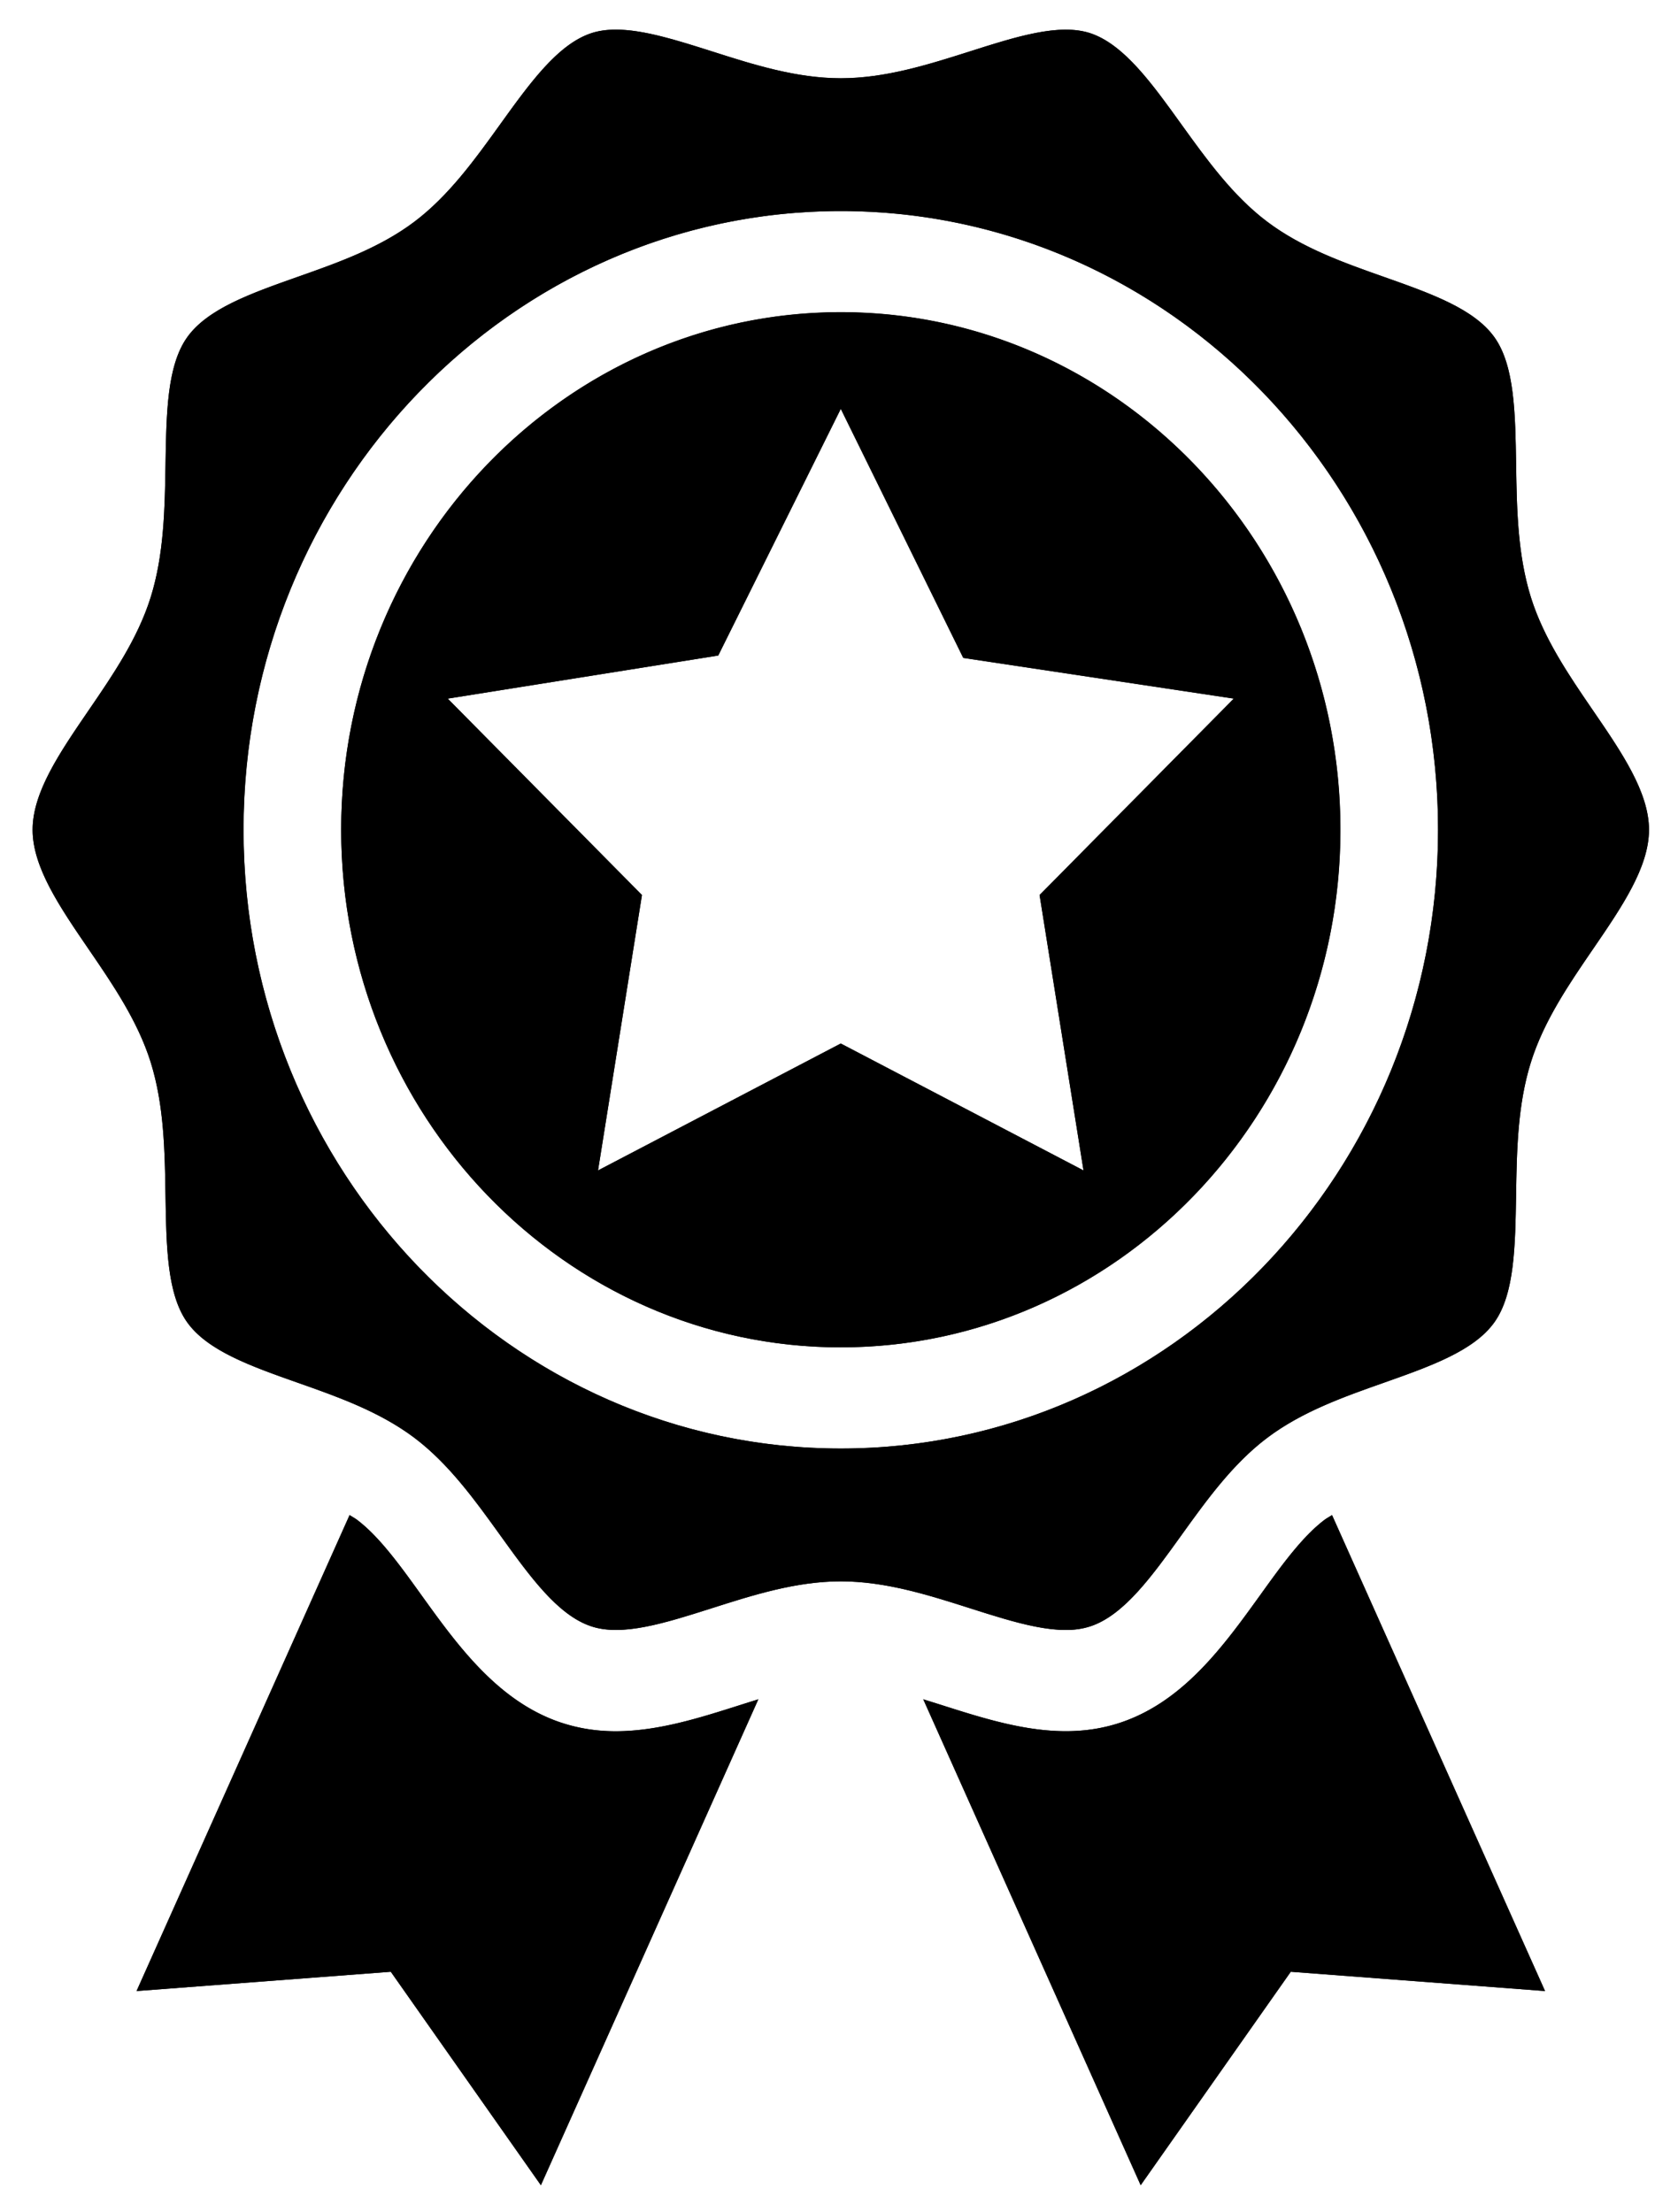
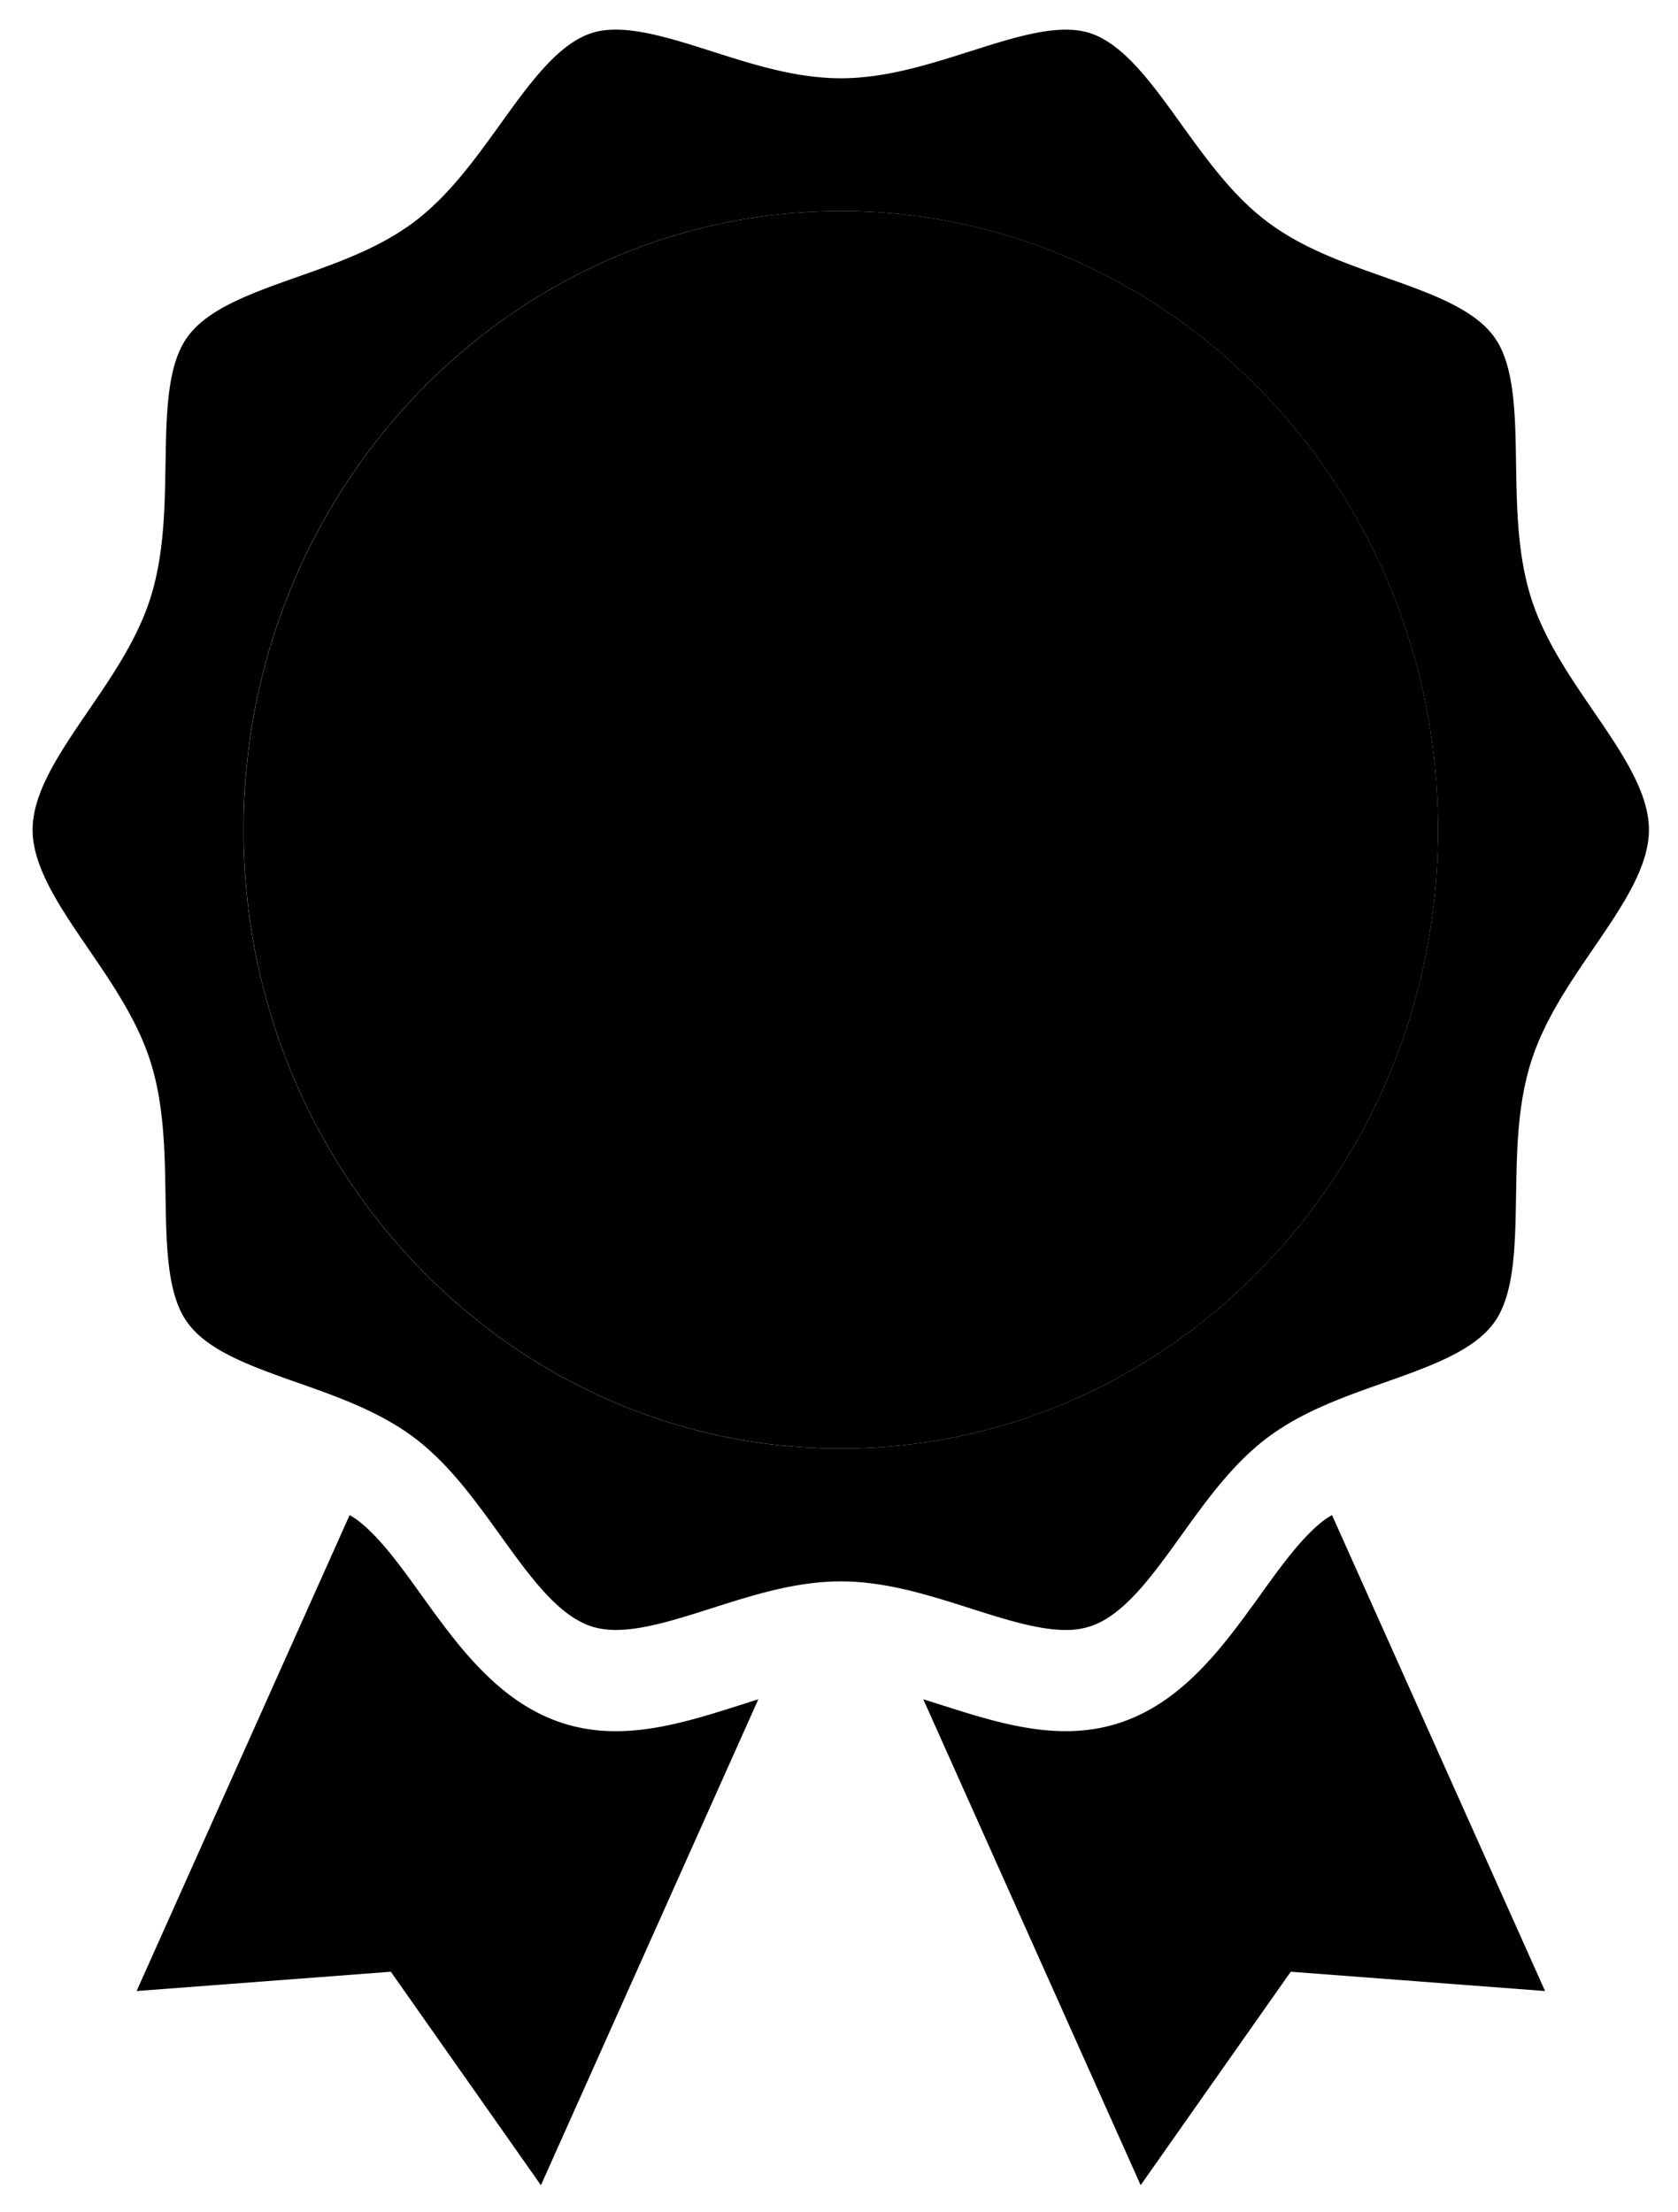
<svg xmlns="http://www.w3.org/2000/svg" width="44" height="58" fill="none">
-   <path d="M14.704 45.16c-1.65-.555-2.709-2.027-3.643-3.324-.573-.797-1.114-1.55-1.702-1.993-.059-.044-.13-.08-.193-.122L3.58 52.199l6.667-.505 3.935 5.595 5.702-12.737c-.156.048-.312.096-.472.147-1.069.34-2.163.69-3.265.69a4.487 4.487 0 01-1.443-.23zm20.032-5.317c-.588.443-1.13 1.196-1.704 1.993-.934 1.297-1.992 2.769-3.643 3.324-1.585.532-3.173.027-4.708-.461l-.472-.148 5.702 12.738 3.936-5.595 6.666.505-5.585-12.478c-.063.041-.134.078-.192.122z" fill="#000" />
-   <path fill-rule="evenodd" clip-rule="evenodd" d="M3.95 27.845c.353 1.127.372 2.331.39 3.495.02 1.325.04 2.576.56 3.317.531.754 1.68 1.16 2.898 1.59 1.059.374 2.155.761 3.07 1.45.9.68 1.586 1.632 2.248 2.552.774 1.075 1.506 2.093 2.381 2.386.817.277 1.957-.088 3.166-.472 1.09-.347 2.215-.705 3.384-.705 1.17 0 2.296.358 3.386.705 1.208.384 2.348.749 3.165.473.875-.294 1.606-1.31 2.38-2.387.662-.92 1.347-1.872 2.25-2.552.914-.69 2.009-1.076 3.068-1.45 1.217-.43 2.367-.836 2.897-1.59.521-.741.54-1.992.561-3.316.018-1.165.037-2.37.39-3.496.339-1.08.993-2.036 1.626-2.96.756-1.104 1.47-2.147 1.47-3.13 0-.985-.714-2.027-1.47-3.13-.633-.925-1.287-1.882-1.625-2.96-.353-1.127-.372-2.331-.39-3.496-.021-1.324-.04-2.575-.561-3.316-.53-.755-1.68-1.16-2.897-1.59-1.06-.375-2.154-.762-3.069-1.45-.902-.68-1.587-1.632-2.25-2.553-.774-1.075-1.505-2.09-2.38-2.386-.817-.274-1.957.089-3.165.473-1.09.346-2.216.704-3.386.704-1.169 0-2.295-.358-3.384-.705-.914-.29-1.79-.569-2.514-.569-.234 0-.453.03-.652.096-.875.294-1.606 1.31-2.38 2.386-.663.921-1.348 1.873-2.25 2.553-.914.69-2.009 1.076-3.068 1.45-1.218.43-2.368.835-2.898 1.59-.52.741-.54 1.992-.56 3.317-.02 1.164-.039 2.369-.391 3.495-.339 1.08-.993 2.036-1.626 2.96-.756 1.104-1.469 2.146-1.469 3.13s.713 2.025 1.469 3.13c.633.925 1.287 1.881 1.626 2.961zM22.048 5.533c8.636 0 15.661 7.277 15.661 16.22 0 8.945-7.025 16.223-15.661 16.223S6.387 30.699 6.387 21.755c0-8.944 7.025-16.222 15.661-16.222z" fill="#000" />
-   <path fill-rule="evenodd" clip-rule="evenodd" d="M22.046 35.323c7.224 0 13.1-6.087 13.1-13.569 0-7.482-5.876-13.568-13.1-13.568-7.224 0-13.1 6.087-13.1 13.568s5.876 13.57 13.1 13.57zm5.214-11.858l1.151 7.221-6.365-3.328-6.365 3.328 1.152-7.22-5.093-5.15 7.093-1.13 3.213-6.467 3.213 6.53 7.093 1.067-5.092 5.15z" fill="#000" />
+   <path fill-rule="evenodd" clip-rule="evenodd" d="M3.95 27.845s.713 2.025 1.469 3.13c.633.925 1.287 1.881 1.626 2.961zM22.048 5.533c8.636 0 15.661 7.277 15.661 16.22 0 8.945-7.025 16.223-15.661 16.223S6.387 30.699 6.387 21.755c0-8.944 7.025-16.222 15.661-16.222z" fill="#000" />
  <path fill-rule="evenodd" clip-rule="evenodd" d="M24.209 44.55c.156.05.312.097.472.148 1.535.49 3.122.993 4.708.46 1.65-.554 2.707-2.025 3.643-3.321.572-.799 1.115-1.55 1.702-1.994.06-.043.132-.082.194-.122l5.586 12.478-6.669-.506-3.935 5.596-5.7-12.739zm-13.96 7.143l-6.667.506 5.586-12.478c.062.04.134.079.192.122.587.443 1.13 1.195 1.702 1.992.935 1.298 1.994 2.769 3.643 3.324.482.162.963.228 1.443.228 1.102 0 2.197-.348 3.265-.687l.472-.15-5.701 12.74-3.936-5.597zm15.184-9.53c-1.09-.348-2.217-.704-3.385-.704-1.17 0-2.295.356-3.384.704-1.211.384-2.35.75-3.167.472-.875-.292-1.606-1.311-2.38-2.385-.663-.92-1.348-1.873-2.25-2.554-.915-.688-2.01-1.076-3.07-1.448-1.217-.43-2.366-.837-2.895-1.593-.523-.739-.54-1.99-.562-3.316-.019-1.163-.038-2.368-.39-3.493-.34-1.08-.994-2.037-1.627-2.962-.754-1.104-1.468-2.148-1.468-3.13 0-.984.714-2.026 1.468-3.13.633-.925 1.287-1.881 1.626-2.961.353-1.126.372-2.33.391-3.494.022-1.326.04-2.577.562-3.316.53-.756 1.68-1.162 2.897-1.593 1.06-.374 2.153-.758 3.069-1.448.9-.681 1.586-1.633 2.248-2.554.775-1.076 1.506-2.092 2.38-2.385.2-.068.418-.096.652-.096.726 0 1.602.278 2.516.568 1.088.348 2.214.707 3.384.707 1.168 0 2.295-.359 3.385-.704C26.64.963 27.78.6 28.597.873c.875.295 1.608 1.312 2.38 2.388.665.92 1.348 1.872 2.251 2.551.914.69 2.01 1.077 3.069 1.45 1.217.431 2.366.835 2.897 1.591.521.74.54 1.992.56 3.316.019 1.166.038 2.368.39 3.495.34 1.079.993 2.035 1.627 2.962.756 1.102 1.467 2.146 1.467 3.128 0 .985-.713 2.026-1.469 3.13-.632.925-1.285 1.882-1.624 2.962-.355 1.125-.372 2.33-.391 3.494-.022 1.326-.041 2.576-.562 3.315-.53.756-1.678 1.162-2.895 1.593-1.06.374-2.155.76-3.069 1.448-.903.681-1.588 1.633-2.25 2.554-.773 1.076-1.506 2.093-2.381 2.385a2.011 2.011 0 01-.654.098c-.723 0-1.599-.28-2.51-.57zM6.385 21.754c0 8.945 7.025 16.222 15.662 16.222 8.635 0 15.66-7.277 15.66-16.222 0-8.944-7.025-16.22-15.66-16.22-8.637 0-15.662 7.276-15.662 16.22zm2.562-.001c0-7.482 5.879-13.57 13.102-13.57 7.224 0 13.1 6.088 13.1 13.57s-5.876 13.57-13.1 13.57c-7.223 0-13.102-6.088-13.102-13.57zm19.465 8.932l-1.153-7.221 5.093-5.149-7.094-1.067-3.21-6.53-3.214 6.468-7.094 1.13 5.093 5.148-1.151 7.221 6.365-3.327 6.365 3.327z" fill="hsl(158.4deg,14.124%,calc(34.706%))" />
</svg>